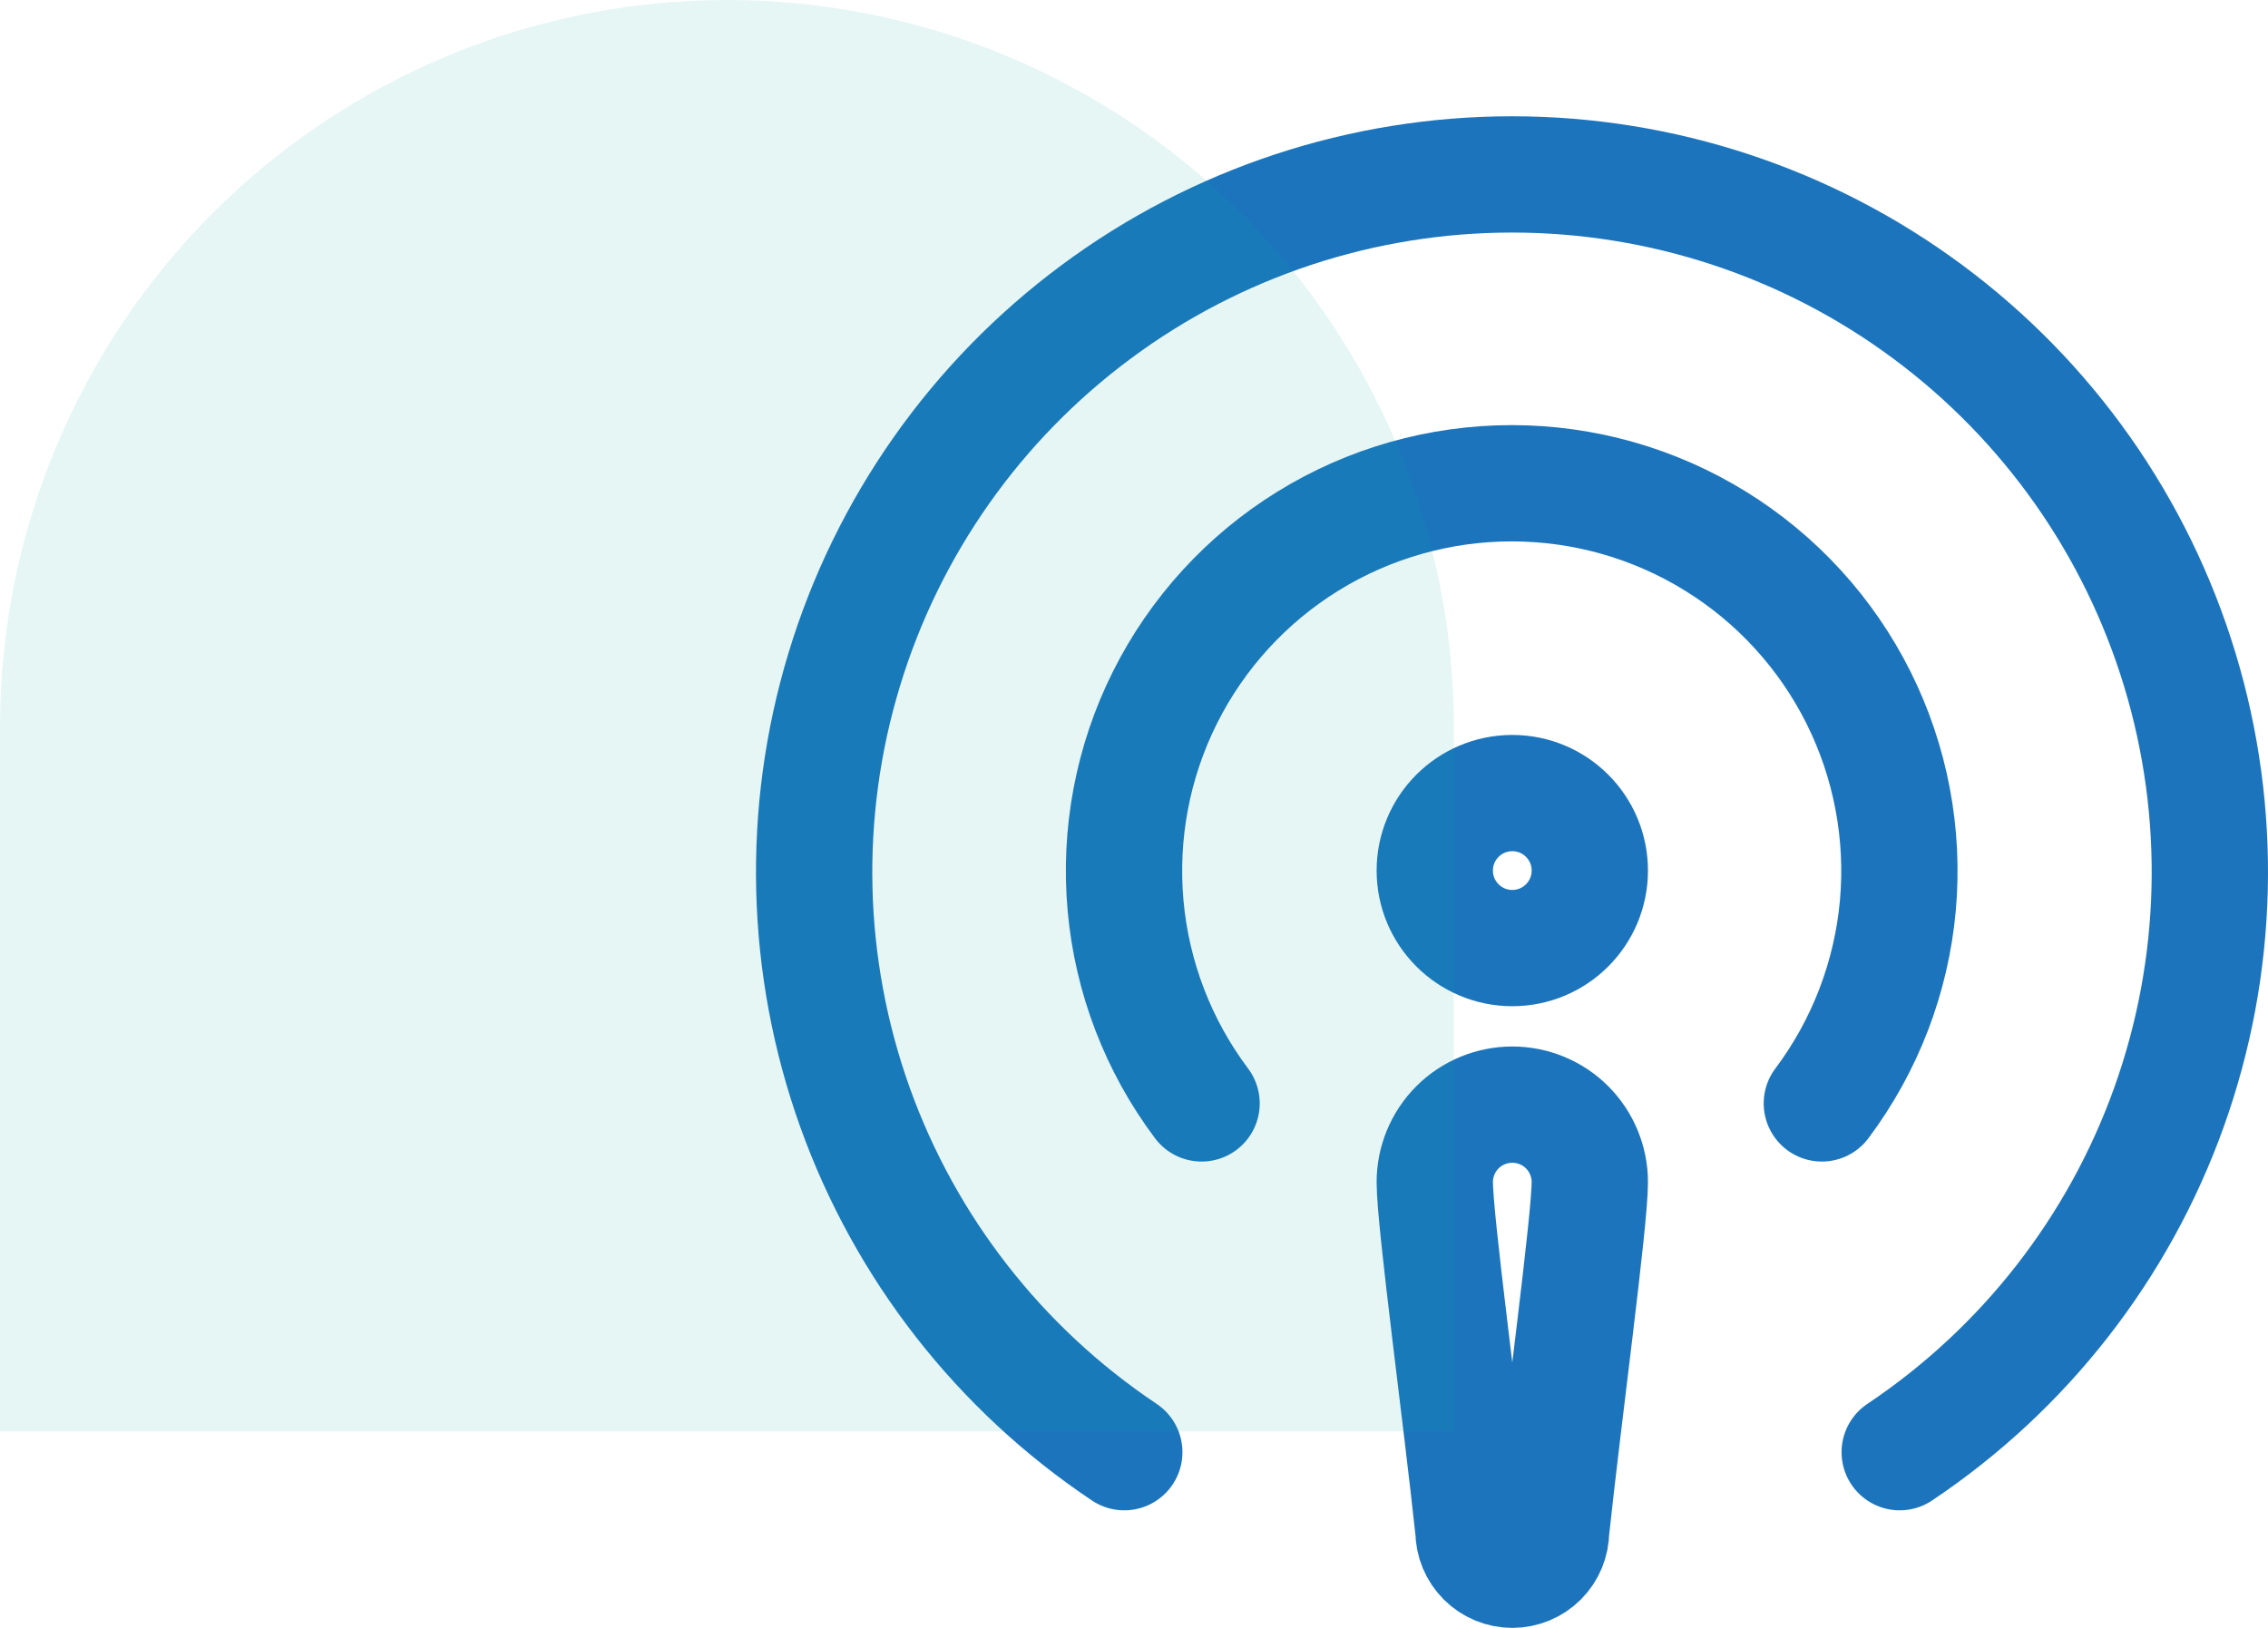
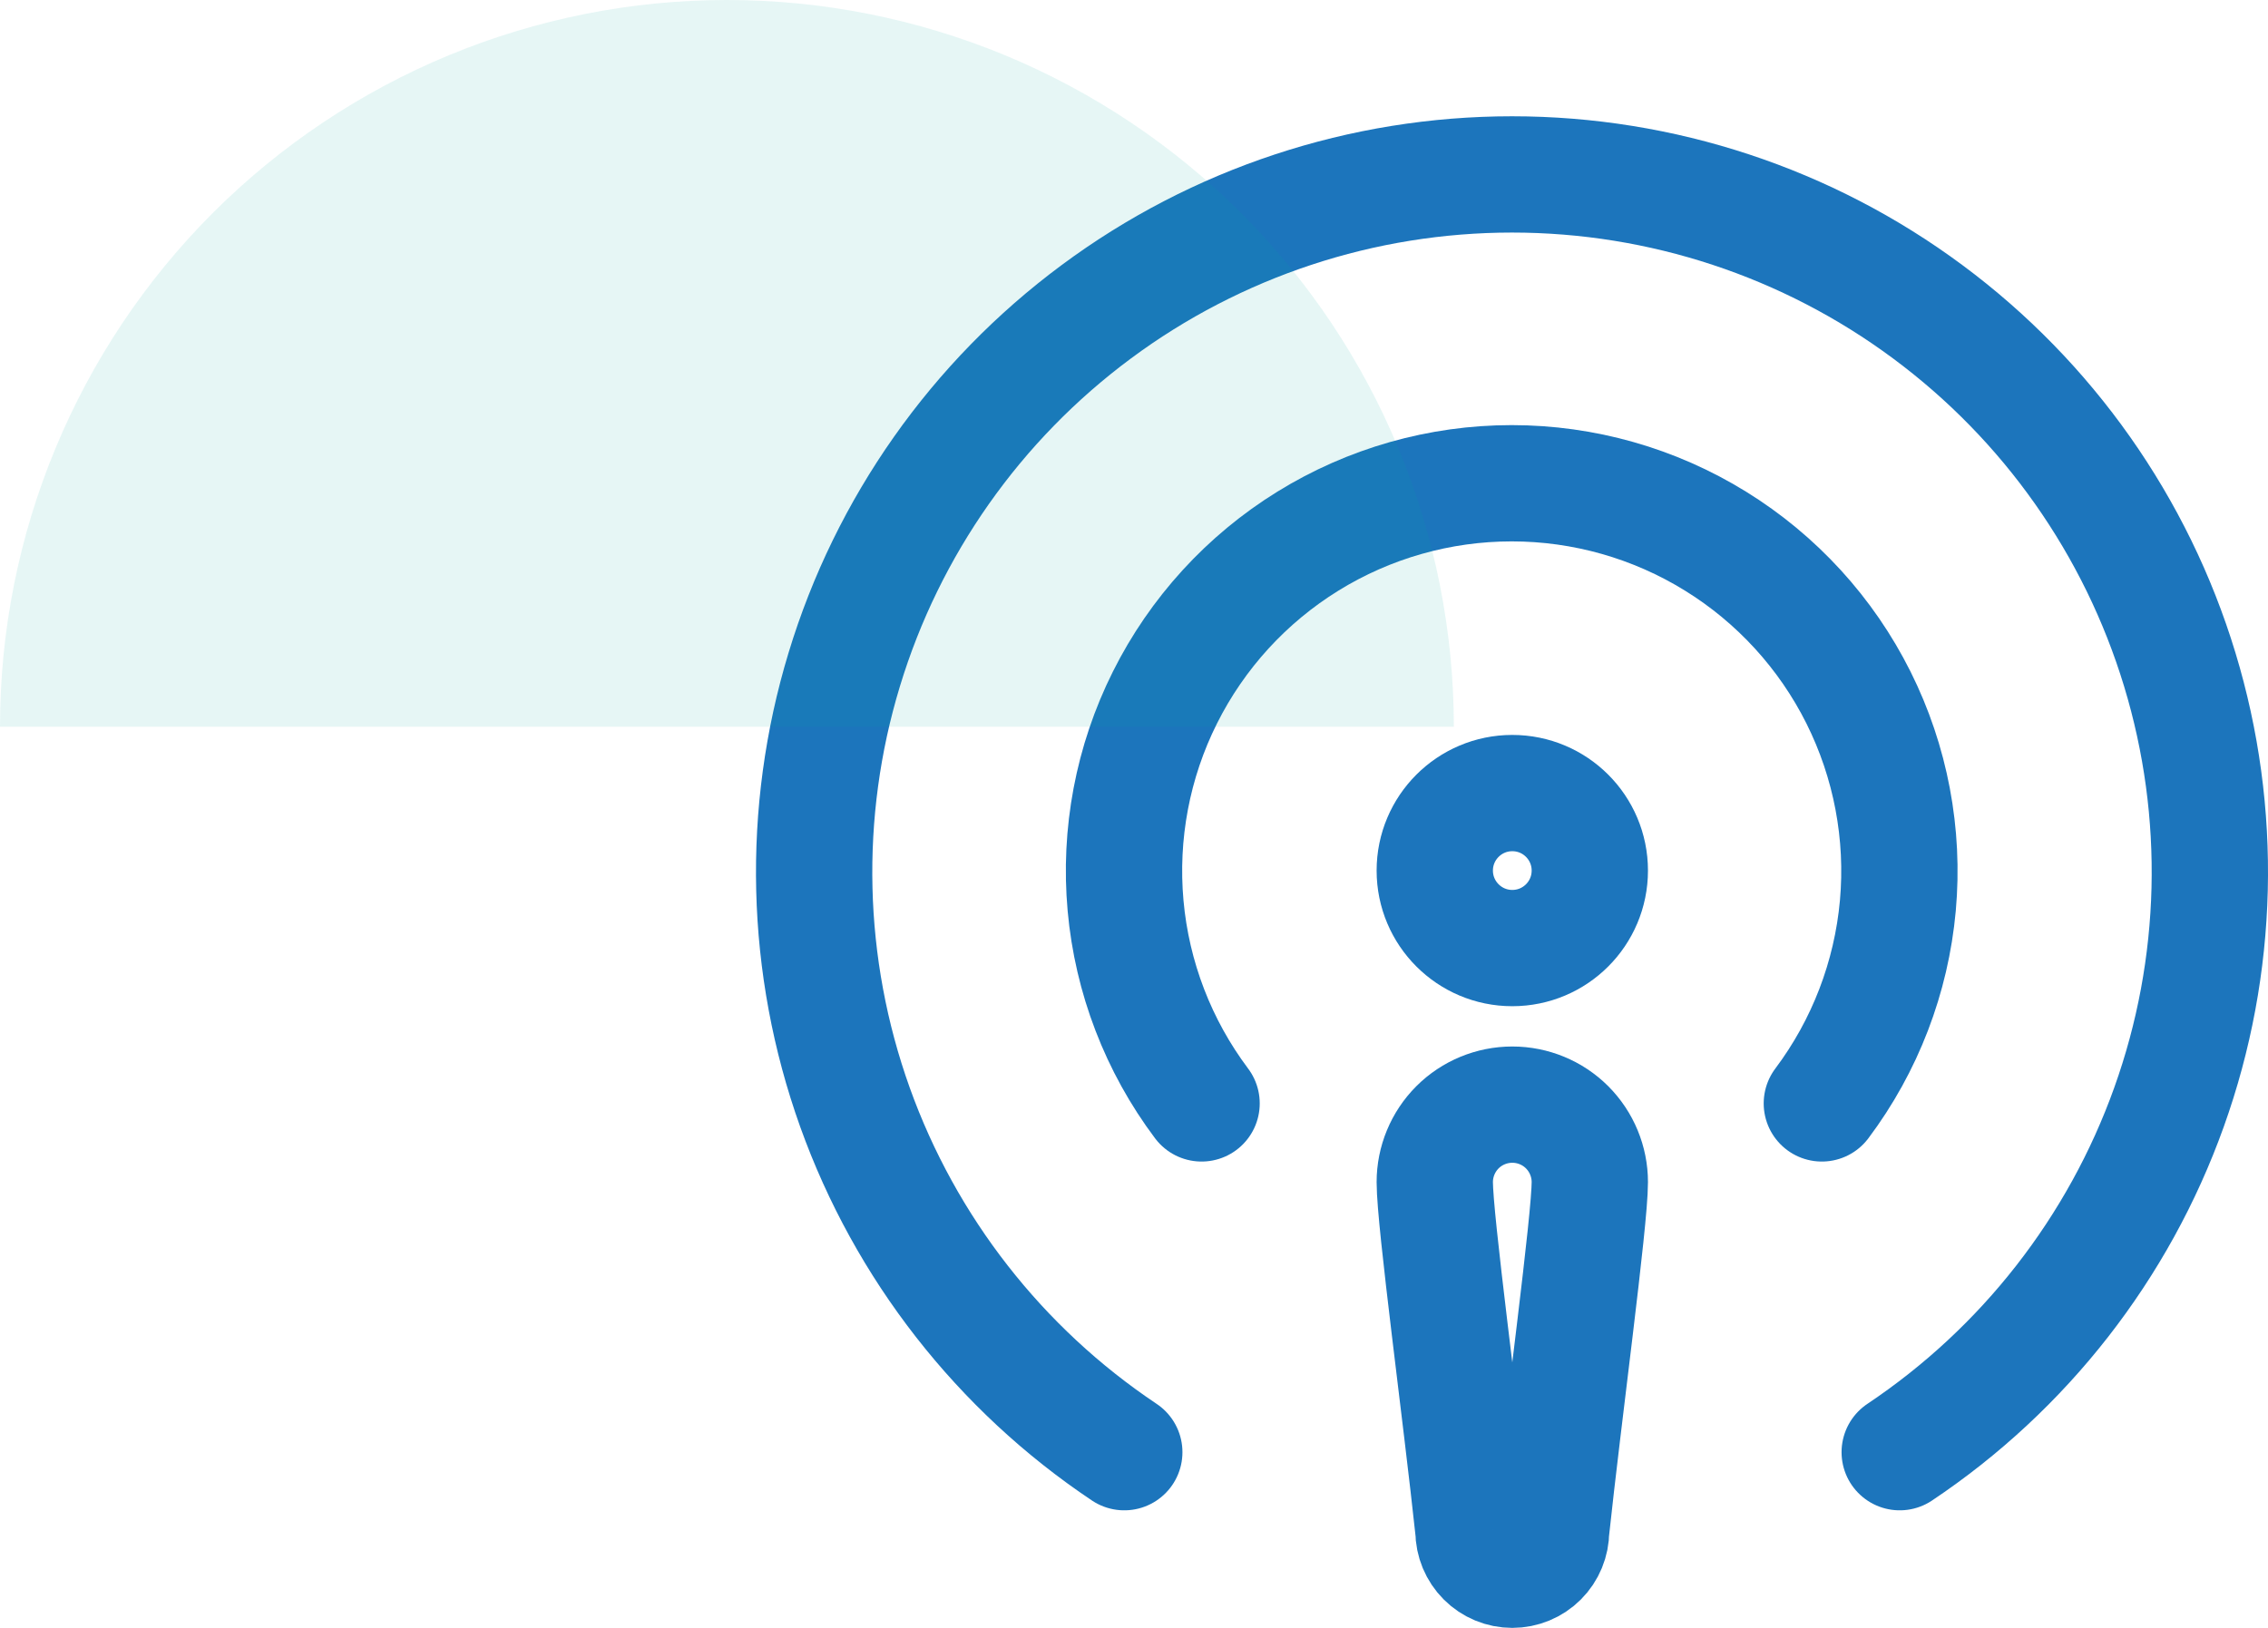
<svg xmlns="http://www.w3.org/2000/svg" width="39" height="28" viewBox="0 0 39 28" fill="none">
  <path d="M26.005 16.307C26.742 16.307 27.338 15.71 27.338 14.974C27.338 14.238 26.742 13.641 26.005 13.641C25.269 13.641 24.672 14.238 24.672 14.974C24.672 15.71 25.269 16.307 26.005 16.307Z" stroke="#1C75BC" stroke-width="2" stroke-linecap="round" stroke-linejoin="round" />
  <path d="M24.672 20.333C24.672 19.98 24.812 19.641 25.062 19.39C25.312 19.14 25.652 19 26.005 19C26.359 19 26.698 19.14 26.948 19.39C27.198 19.641 27.338 19.98 27.338 20.333C27.338 21 26.885 24.333 26.672 26.333C26.672 26.51 26.602 26.68 26.477 26.805C26.352 26.93 26.182 27 26.005 27C25.828 27 25.659 26.93 25.534 26.805C25.409 26.68 25.338 26.51 25.338 26.333C25.125 24.333 24.672 21 24.672 20.333Z" stroke="#1C75BC" stroke-width="2" stroke-linecap="round" stroke-linejoin="round" />
  <path d="M20.662 18.979C19.919 17.989 19.466 16.811 19.355 15.578C19.244 14.345 19.478 13.105 20.032 11.998C20.586 10.89 21.437 9.959 22.49 9.308C23.543 8.657 24.757 8.312 25.995 8.312C27.233 8.312 28.447 8.657 29.5 9.308C30.553 9.959 31.404 10.89 31.958 11.998C32.511 13.105 32.746 14.345 32.635 15.578C32.523 16.811 32.071 17.989 31.328 18.979" stroke="#1C75BC" stroke-width="2" stroke-linecap="round" stroke-linejoin="round" />
  <path d="M32.667 24.978C34.807 23.547 36.431 21.467 37.298 19.043C38.166 16.619 38.231 13.98 37.483 11.517C36.736 9.053 35.216 6.895 33.148 5.362C31.081 3.828 28.574 3 26 3C23.426 3 20.919 3.828 18.852 5.362C16.784 6.895 15.264 9.053 14.517 11.517C13.769 13.98 13.834 16.619 14.701 19.043C15.569 21.467 17.193 23.547 19.333 24.978" stroke="#1C75BC" stroke-width="2" stroke-linecap="round" stroke-linejoin="round" />
  <g opacity="0.1">
    <path d="M25 12.5C25 10.858 24.677 9.233 24.049 7.716C23.42 6.2 22.5 4.822 21.339 3.661C20.178 2.5 18.8 1.58 17.284 0.951C15.767 0.323 14.142 -6.10352e-05 12.5 -6.10352e-05C10.858 -6.10352e-05 9.233 0.323 7.716 0.951C6.2 1.58 4.822 2.5 3.661 3.661C2.5 4.822 1.58 6.2 0.952 7.716C0.323 9.233 -1.43506e-07 10.858 0 12.5L12.5 12.5H25Z" fill="#00A79D" />
-     <path d="M0 12.484H25V24.619H0V12.484Z" fill="#00A79D" />
  </g>
</svg>